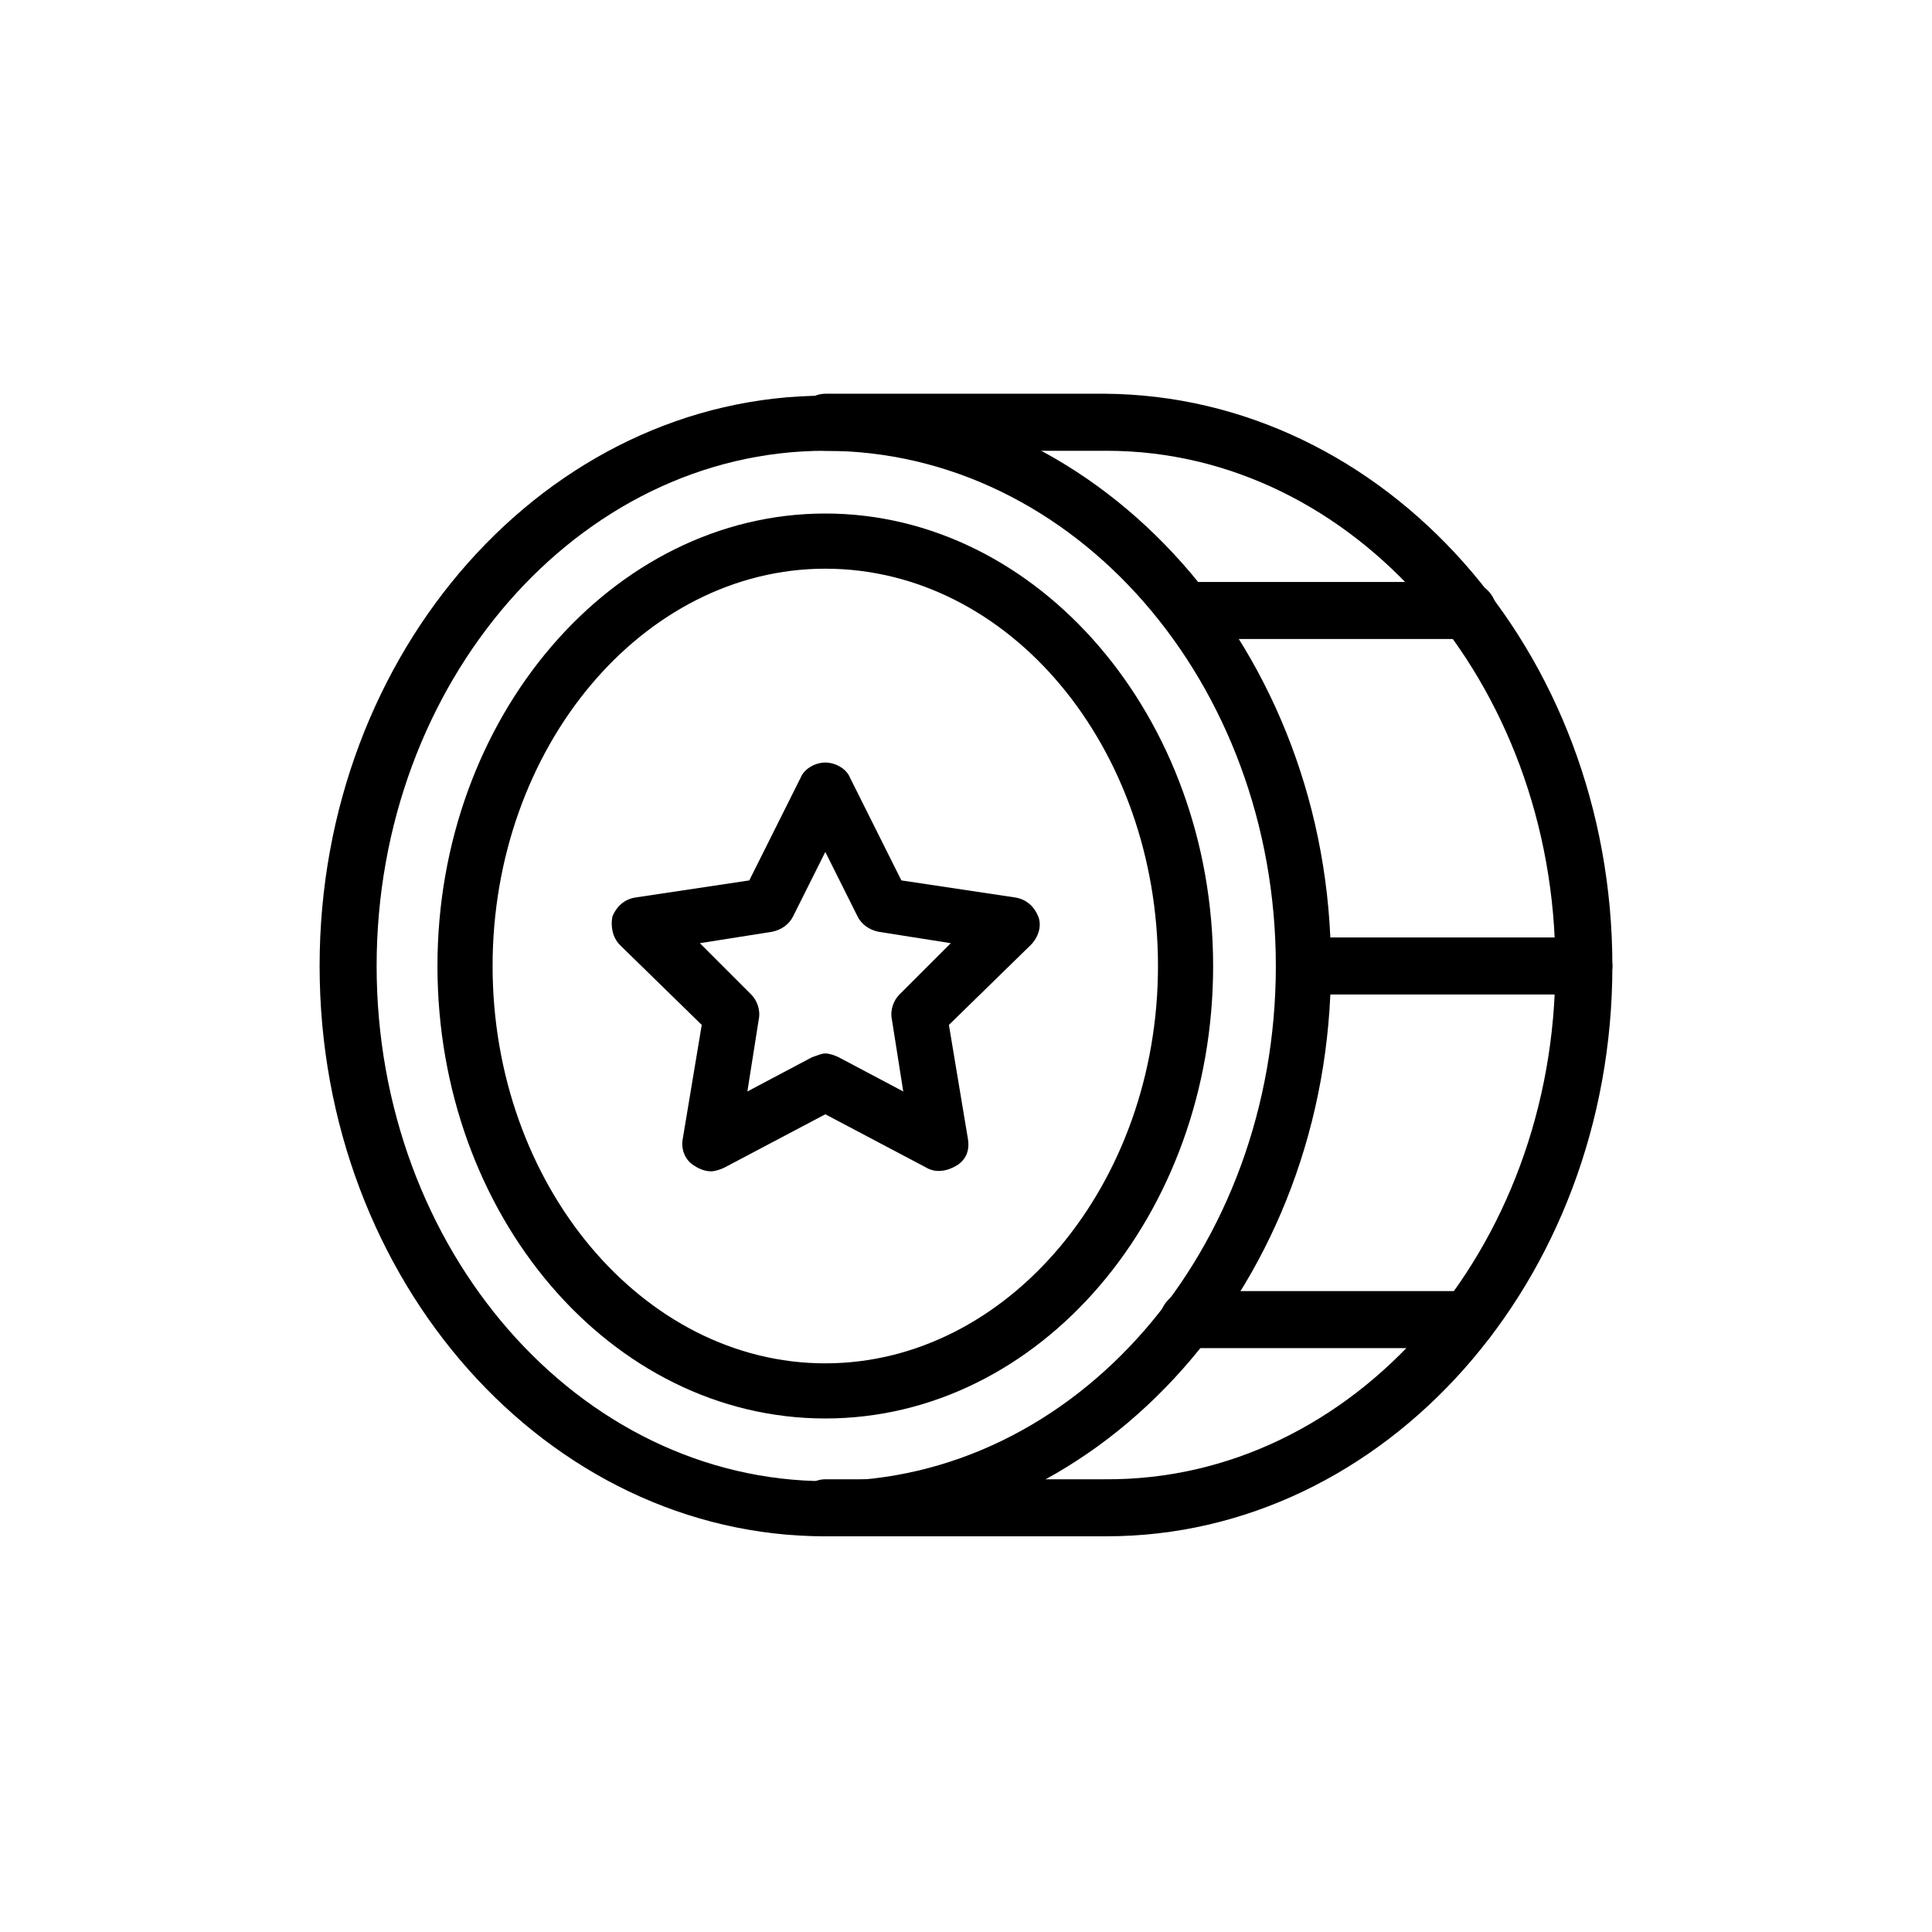
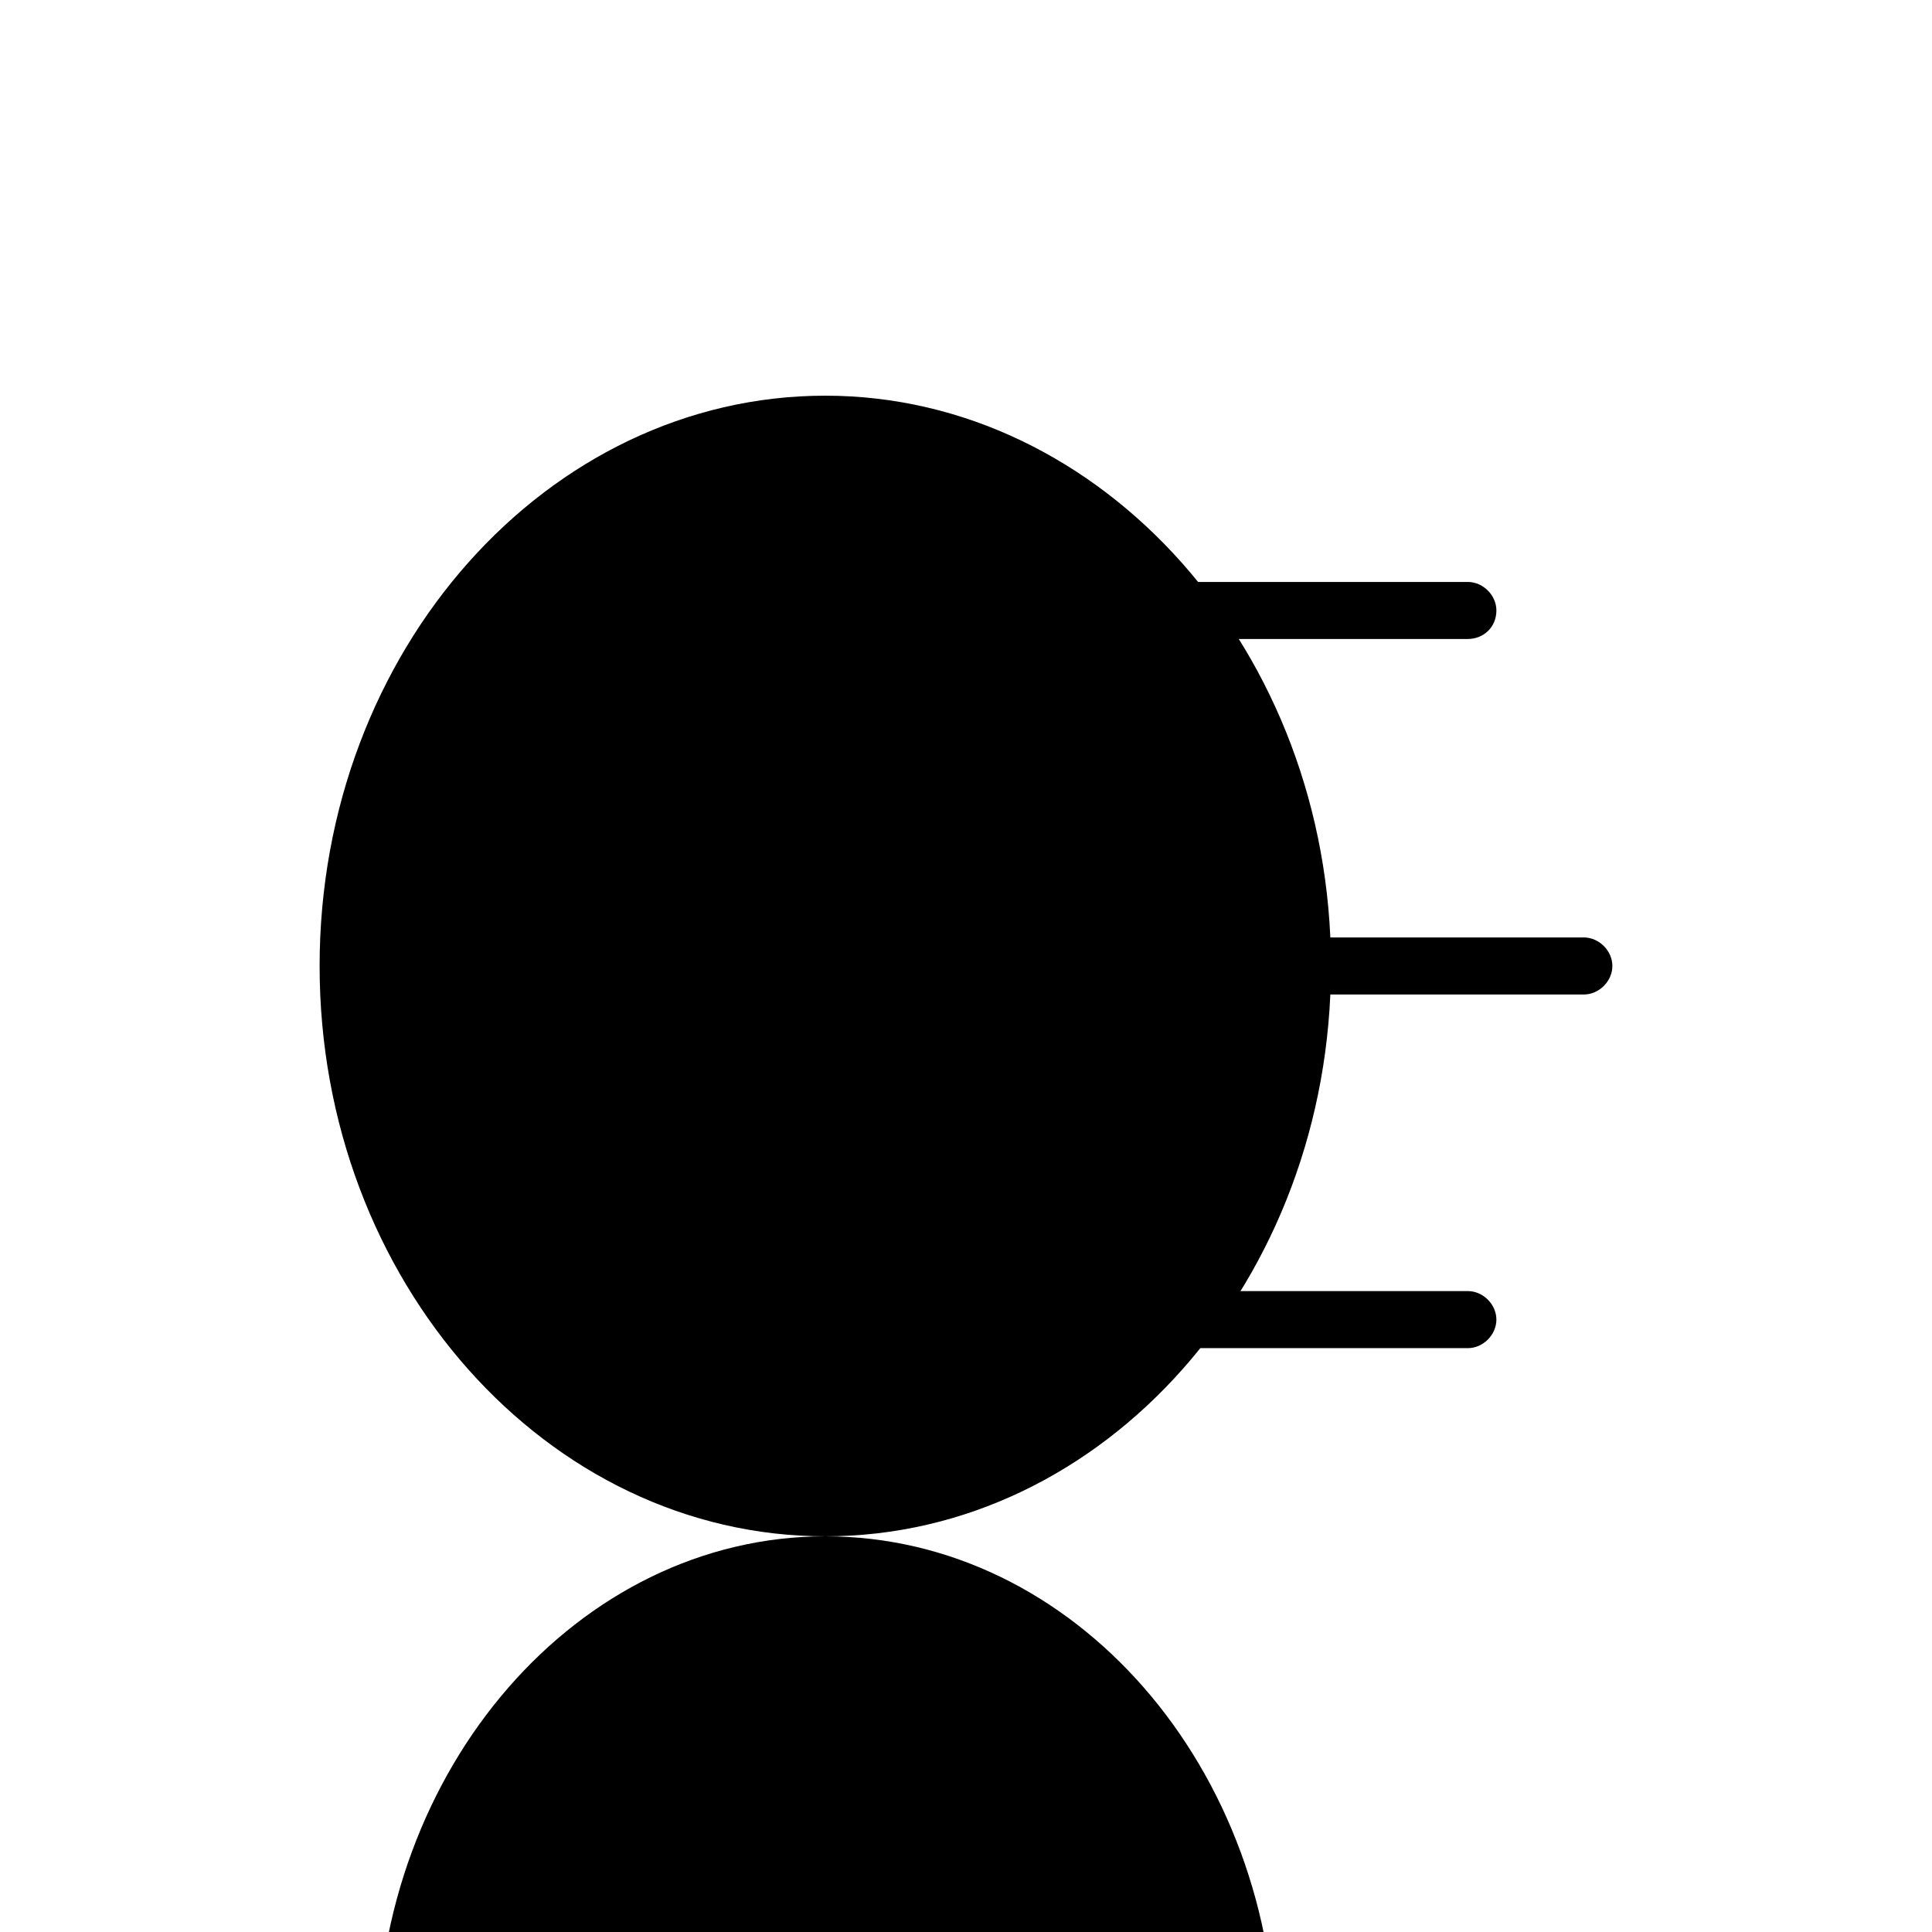
<svg xmlns="http://www.w3.org/2000/svg" fill="#000000" width="800px" height="800px" version="1.1" viewBox="144 144 512 512">
  <g>
-     <path d="m362.71 551.14c-73.555 0-134.01-67.508-134.01-151.14s60.457-151.14 134.01-151.14c73.555 0 134.01 68.016 134.01 151.14 0.004 83.129-59.949 151.14-134.01 151.14zm0-287.68c-65.492 0-118.9 61.465-118.9 136.54 0 75.066 53.402 136.53 119.4 136.53s118.9-61.465 118.9-136.53c0-75.07-53.406-136.54-119.41-136.54z" />
+     <path d="m362.71 551.14c-73.555 0-134.01-67.508-134.01-151.14s60.457-151.14 134.01-151.14c73.555 0 134.01 68.016 134.01 151.14 0.004 83.129-59.949 151.14-134.01 151.14zc-65.492 0-118.9 61.465-118.9 136.54 0 75.066 53.402 136.53 119.4 136.53s118.9-61.465 118.9-136.53c0-75.07-53.406-136.54-119.41-136.54z" />
    <path d="m362.71 519.91c-56.93 0-102.78-53.906-102.78-119.91s46.352-119.91 102.78-119.91c56.43 0 102.78 53.906 102.78 119.91 0 65.996-45.844 119.91-102.78 119.91zm0-225.2c-48.367 0-88.168 47.359-88.168 105.3 0.004 57.938 39.805 105.29 88.168 105.29 48.367 0 88.168-47.359 88.168-105.3s-39.297-105.29-88.168-105.29z" />
-     <path d="m437.28 551.14h-74.566c-4.031 0-7.559-3.527-7.559-7.559s3.527-7.559 7.559-7.559h74.059c66.004 0.508 119.41-60.957 119.41-136.02 0-75.07-53.402-136.54-118.9-136.54h-74.566c-4.031 0-7.559-3.527-7.559-7.559s3.527-7.559 7.559-7.559h74.059c74.062 0.508 134.52 68.02 134.52 151.65s-60.457 151.14-134.01 151.14z" />
-     <path d="m332.49 454.41c-1.512 0-3.023-0.504-4.535-1.512-2.519-1.512-3.527-4.535-3.023-7.055l5.039-30.23-21.664-21.16c-2.016-2.016-2.519-5.039-2.016-7.559 1.008-2.519 3.023-4.535 6.047-5.039l30.23-4.535 13.602-27.207c1.008-2.519 4.031-4.031 6.551-4.031s5.543 1.512 6.551 4.031l13.602 27.207 30.23 4.535c3.023 0.504 5.039 2.519 6.047 5.039 1.008 2.519 0 5.543-2.016 7.559l-21.664 21.16 5.039 30.23c0.504 3.023-0.504 5.543-3.023 7.055-2.519 1.512-5.543 2.016-8.062 0.504l-26.703-14.105-26.703 14.105c-1.008 0.504-2.519 1.008-3.527 1.008zm30.227-31.238c1.008 0 2.519 0.504 3.527 1.008l17.129 9.07-3.023-19.145c-0.504-2.519 0.504-5.039 2.016-6.551l13.602-13.602-19.145-3.023c-2.519-0.504-4.535-2.016-5.543-4.031l-8.562-17.129-8.566 17.129c-1.008 2.016-3.023 3.527-5.543 4.031l-19.141 3.023 13.602 13.602c1.512 1.512 2.519 4.031 2.016 6.551l-3.023 19.145 17.129-9.07c1.516-0.504 2.523-1.008 3.527-1.008z" />
    <path d="m533 313.34h-74.059c-4.031 0-7.559-3.527-7.559-7.559s3.527-7.559 7.559-7.559h74.059c4.031 0 7.559 3.527 7.559 7.559 0 4.535-3.527 7.559-7.559 7.559z" />
    <path d="m563.74 407.55h-74.062c-4.031 0-7.559-3.527-7.559-7.559s3.527-7.559 7.559-7.559h74.059c4.031 0 7.559 3.527 7.559 7.559s-3.527 7.559-7.555 7.559z" />
    <path d="m533 501.27h-74.059c-4.031 0-7.559-3.527-7.559-7.559s3.527-7.559 7.559-7.559h74.059c4.031 0 7.559 3.527 7.559 7.559s-3.527 7.559-7.559 7.559z" />
  </g>
</svg>